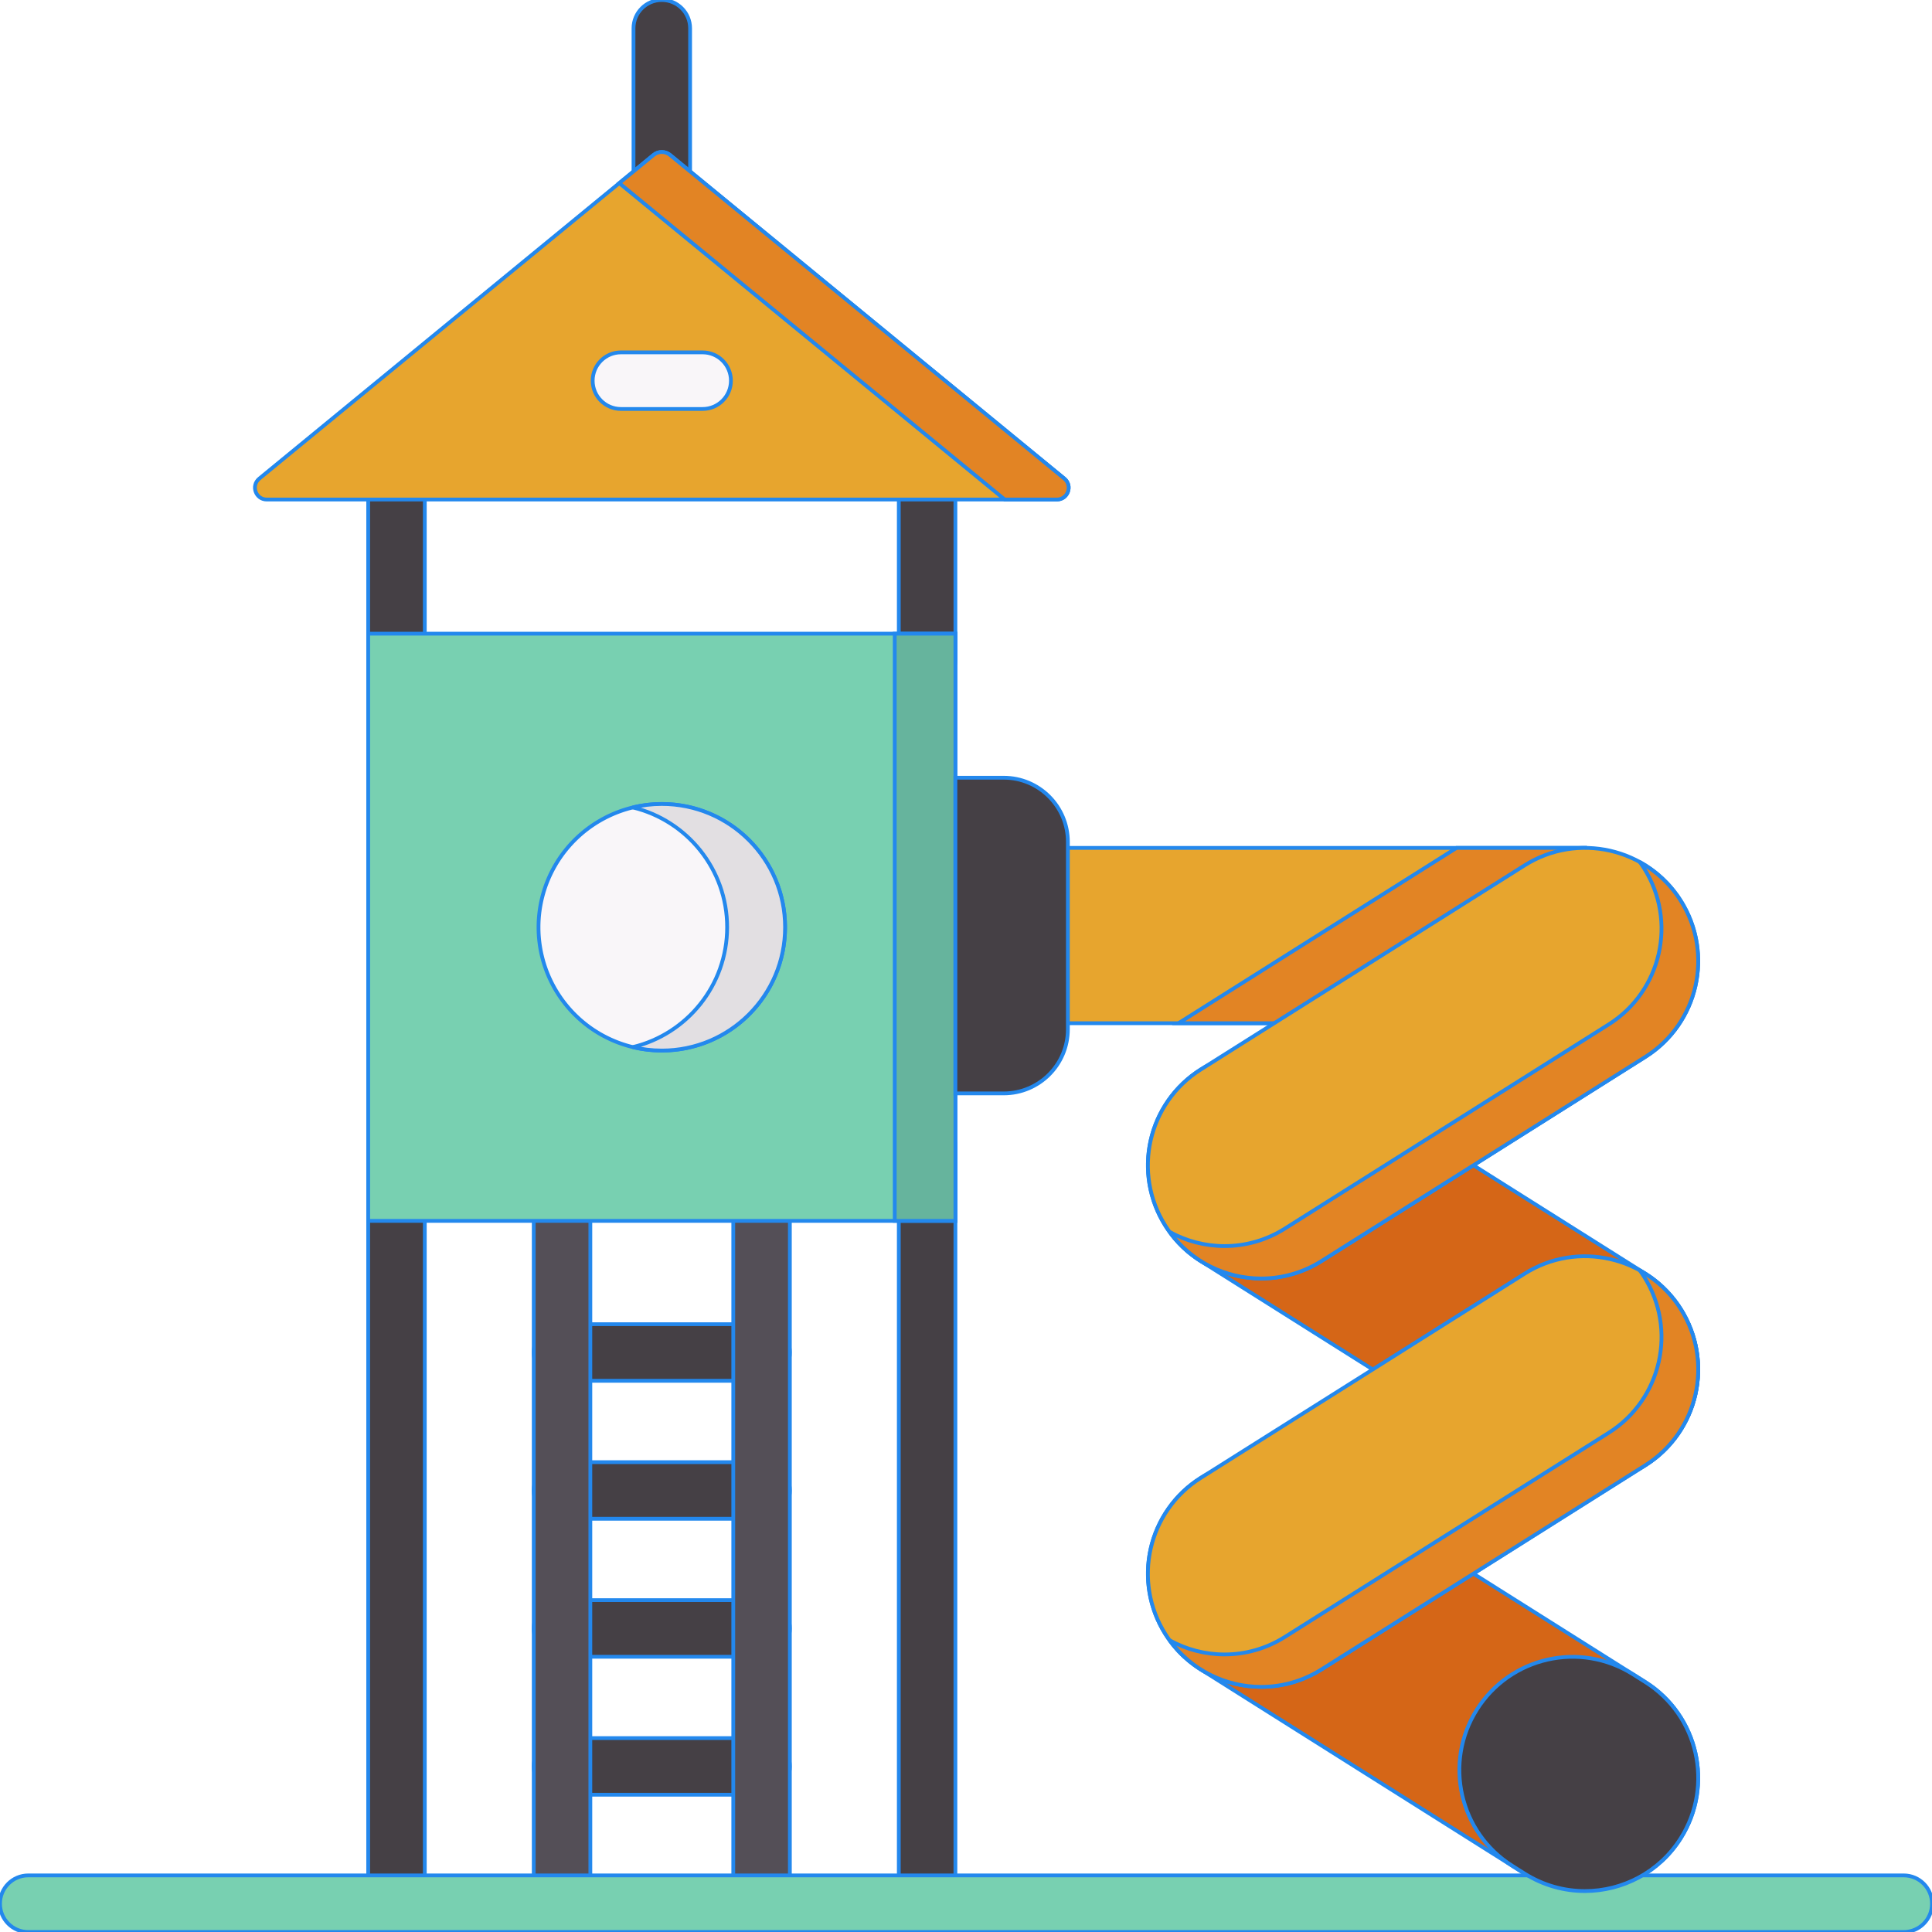
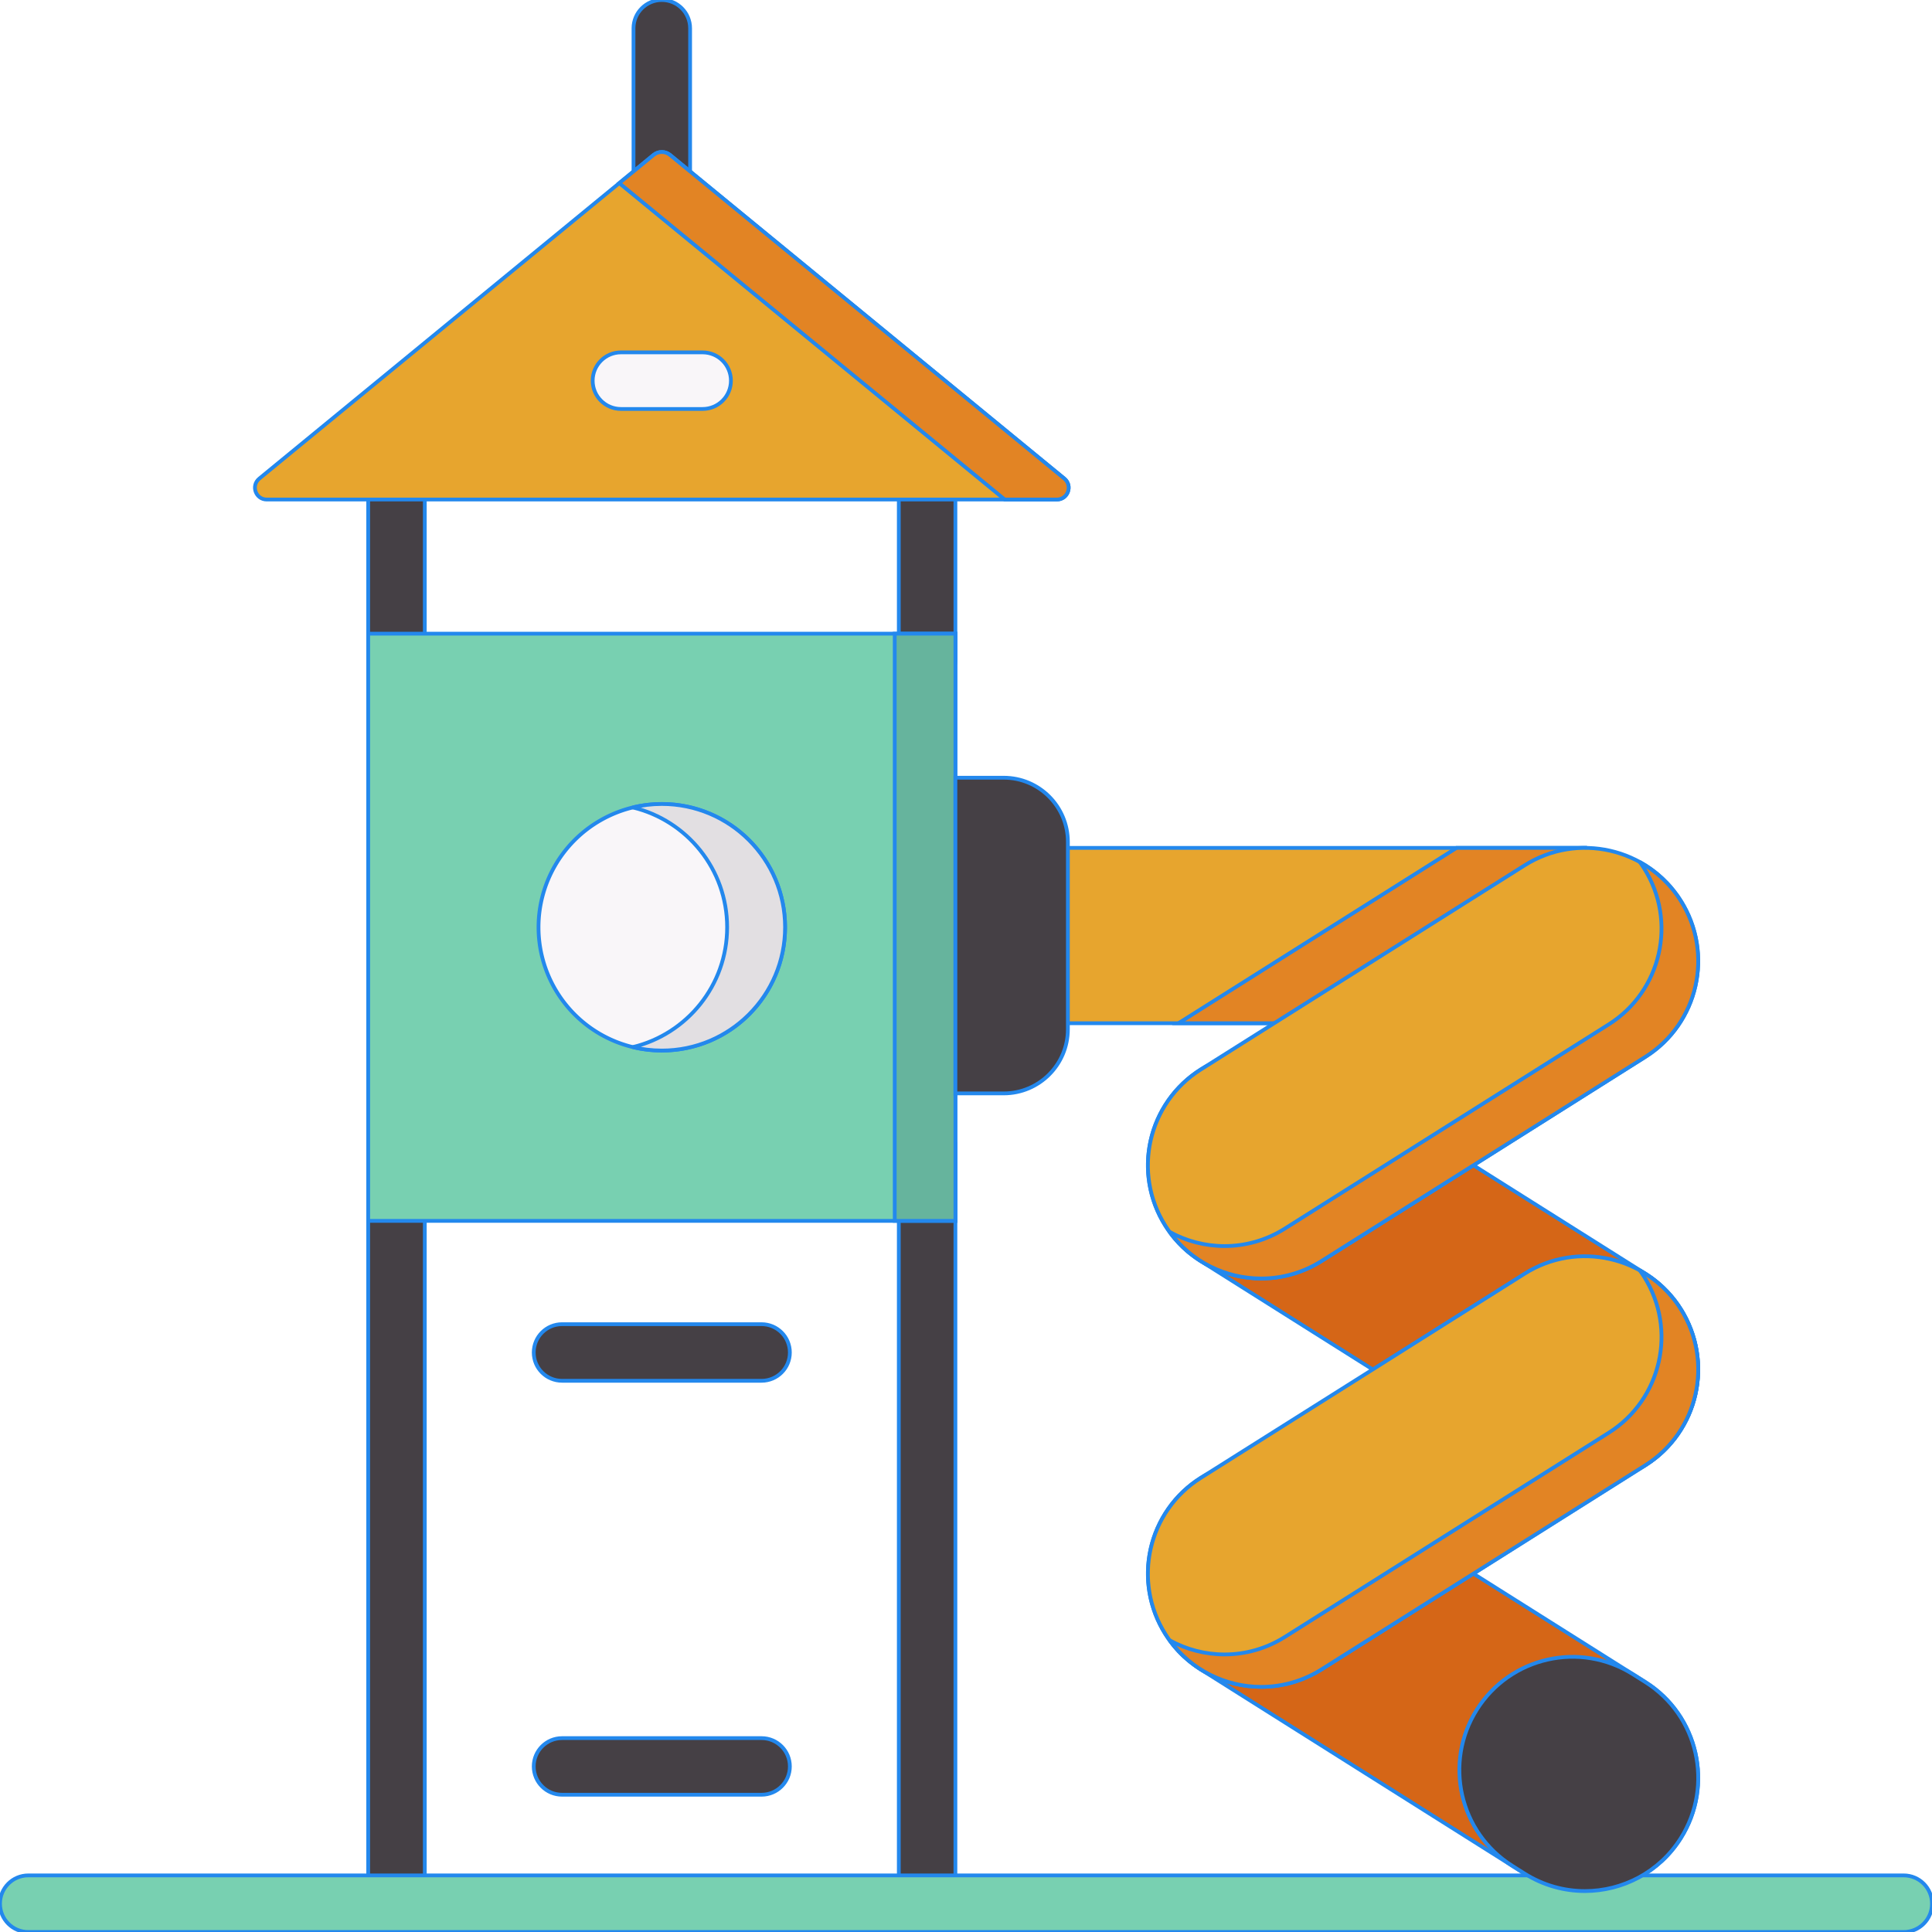
<svg xmlns="http://www.w3.org/2000/svg" id="icon_141760077068062" enable-background="new 0 0 512 512" height="60" viewBox="0 0 512 512" width="60" data-filename="slider.svg" class="finished">
  <g>
    <g>
      <path d="m201.823 365.922h-52.877c-4.143 0-7.5-3.357-7.5-7.5s3.357-7.5 7.5-7.5h52.877c4.143 0 7.5 3.357 7.5 7.5s-3.357 7.5-7.5 7.5z" fill="#454045" style="" />
    </g>
    <g>
-       <path d="m201.823 402.488h-52.877c-4.143 0-7.5-3.357-7.5-7.5s3.357-7.5 7.5-7.5h52.877c4.143 0 7.5 3.357 7.5 7.5s-3.357 7.5-7.5 7.5z" fill="#454045" style="" />
-     </g>
+       </g>
    <g>
-       <path d="m201.823 439.055h-52.877c-4.143 0-7.5-3.357-7.5-7.5s3.357-7.5 7.5-7.5h52.877c4.143 0 7.5 3.357 7.5 7.5s-3.357 7.5-7.5 7.5z" fill="#454045" style="" />
-     </g>
+       </g>
    <g>
      <path d="m201.823 475.621h-52.877c-4.143 0-7.5-3.357-7.5-7.5s3.357-7.5 7.5-7.5h52.877c4.143 0 7.5 3.357 7.5 7.5s-3.357 7.5-7.5 7.5z" fill="#454045" style="" />
    </g>
    <g>
      <path d="m175.385 76.774c-4.143 0-7.5-3.357-7.5-7.5v-61.774c0-4.143 3.357-7.5 7.5-7.5s7.5 3.357 7.5 7.5v61.774c0 4.143-3.358 7.5-7.5 7.5z" fill="#454045" style="" />
    </g>
    <g>
-       <path d="m201.823 512c-4.143 0-7.5-3.357-7.5-7.5v-193.455h-37.877v193.455c0 4.143-3.357 7.5-7.5 7.5s-7.5-3.357-7.5-7.5v-200.955c0-4.143 3.357-7.5 7.5-7.5h52.877c4.143 0 7.5 3.357 7.5 7.5v200.955c0 4.143-3.357 7.5-7.5 7.5z" fill="#544f57" style="" />
-     </g>
+       </g>
    <g>
      <path d="m245.693 512c-4.143 0-7.5-3.357-7.5-7.5v-193.455h-125.617v193.455c0 4.143-3.357 7.5-7.5 7.5s-7.5-3.357-7.5-7.5v-200.955c0-4.143 3.357-7.5 7.5-7.5h140.618c4.143 0 7.5 3.357 7.5 7.5v200.955c-.001 4.143-3.358 7.5-7.501 7.5z" fill="#454045" style="" />
    </g>
    <g>
      <path d="m245.693 182.336c-4.143 0-7.5-3.357-7.5-7.5v-49.364c0-4.143 3.357-7.5 7.5-7.5s7.5 3.357 7.5 7.5v49.364c0 4.143-3.357 7.5-7.5 7.5z" fill="#454045" style="" />
    </g>
    <g>
      <path d="m105.076 182.336c-4.143 0-7.5-3.357-7.5-7.5v-49.364c0-4.143 3.357-7.5 7.5-7.5s7.5 3.357 7.5 7.5v49.364c0 4.143-3.358 7.5-7.5 7.5z" fill="#454045" style="" />
    </g>
    <path d="m253.193 224.699h166.906v46.466h-166.906z" fill="#e7a52e" style="" />
    <path d="m312.299 271.165h107.8v-46.466h-34.093z" fill="#e28424" style="" />
    <path d="m97.576 167.928h155.618v155.618h-155.618z" fill="#78d0b1" style="" />
    <path d="m237.117 167.928h16.076v155.618h-16.076z" fill="#66b49d" style="" />
    <path fill="#f9f6f9" d="M142.714,245.737A32.671,32.671 0,1,1 208.056,245.737A32.671,32.671 0,1,1 142.714,245.737" style="" />
    <path d="m175.385 213.065c-2.646 0-5.214.323-7.678.916 14.338 3.455 24.993 16.357 24.993 31.755s-10.656 28.3-24.993 31.755c2.463.594 5.032.916 7.678.916 18.044 0 32.671-14.627 32.671-32.671s-14.628-32.671-32.671-32.671z" fill="#e2dfe2" style="" />
    <path d="m177.56 41.06c-1.264-1.038-3.086-1.038-4.351 0l-104.498 85.775c-2.27 1.863-.952 5.545 1.984 5.545h209.379c2.937 0 4.254-3.682 1.984-5.545z" fill="#e7a52e" style="" />
    <path d="m177.56 41.06c-1.264-1.038-3.086-1.038-4.351 0l-9.098 7.468 102.155 83.852h13.807c2.937 0 4.254-3.682 1.984-5.545z" fill="#e28424" style="" />
    <g>
      <path d="m420.012 392.923c-5.469 0-11.002-1.494-15.97-4.626l-85.831-54.107c-14.017-8.835-18.216-27.36-9.38-41.376 8.836-14.018 27.359-18.216 41.376-9.38l85.831 54.107c14.017 8.835 18.216 27.36 9.38 41.376-5.703 9.049-15.446 14.006-25.406 14.006z" fill="#d56617" style="" />
    </g>
    <g>
      <path d="m334.238 338.815c-9.96 0-19.702-4.957-25.406-14.005-8.836-14.017-4.637-32.541 9.379-41.377l85.831-54.109c14.017-8.835 32.541-4.636 41.377 9.379 8.836 14.017 4.637 32.541-9.379 41.377l-85.831 54.109c-4.968 3.132-10.502 4.626-15.971 4.626z" fill="#e7a52e" style="" />
    </g>
    <path d="m445.419 238.703c-2.799-4.439-6.571-7.89-10.863-10.257.393.54.776 1.091 1.138 1.665 8.836 14.017 4.637 32.541-9.379 41.377l-85.831 54.109c-4.968 3.132-10.502 4.626-15.971 4.626-5.082 0-10.104-1.298-14.565-3.764 5.807 8 14.953 12.356 24.29 12.356 5.469 0 11.003-1.494 15.971-4.626l85.831-54.109c14.015-8.836 18.215-27.36 9.379-41.377z" fill="#e28424" style="" />
    <g>
      <path d="m420.012 501.152c-5.47 0-11.003-1.494-15.972-4.627l-85.83-54.115c-14.016-8.836-18.214-27.361-9.377-41.377 8.838-14.016 27.361-18.213 41.377-9.377l85.831 54.115c14.016 8.836 18.214 27.361 9.377 41.377-5.704 9.047-15.447 14.004-25.406 14.004z" fill="#d56617" style="" />
    </g>
    <g>
      <path d="m334.238 447.037c-9.96 0-19.701-4.956-25.405-14.004-8.837-14.016-4.639-32.541 9.377-41.377l85.831-54.114c14.017-8.835 32.542-4.638 41.377 9.377 8.837 14.016 4.639 32.541-9.377 41.377l-85.831 54.114c-4.968 3.132-10.503 4.627-15.972 4.627z" fill="#e7a52e" style="" />
    </g>
    <path d="m445.419 346.925c-2.799-4.439-6.571-7.89-10.863-10.257.393.54.776 1.091 1.138 1.665 8.836 14.017 4.637 32.541-9.379 41.377l-85.831 54.109c-4.968 3.132-10.502 4.626-15.971 4.626-5.082 0-10.104-1.298-14.565-3.764 5.807 8 14.953 12.356 24.29 12.356 5.469 0 11.003-1.494 15.971-4.626l85.831-54.109c14.015-8.836 18.215-27.361 9.379-41.377z" fill="#e28424" style="" />
    <g>
      <path d="m186.203 108.382h-21.638c-4.143 0-7.5-3.357-7.5-7.5s3.357-7.5 7.5-7.5h21.638c4.143 0 7.5 3.357 7.5 7.5s-3.357 7.5-7.5 7.5z" fill="#f9f6f9" style="" />
    </g>
    <g>
      <path d="m265.988 289.761h-12.795v-83.658h12.795c9.396 0 17.013 7.617 17.013 17.013v49.632c0 9.396-7.617 17.013-17.013 17.013z" fill="#454045" style="" />
    </g>
    <g>
      <path d="m504.5 512h-497c-4.143 0-7.5-3.357-7.5-7.5s3.357-7.5 7.5-7.5h497c4.143 0 7.5 3.357 7.5 7.5s-3.357 7.5-7.5 7.5z" fill="#78d0b1" style="" />
    </g>
    <g>
      <path d="m420.012 501.152c-5.47 0-11.002-1.494-15.971-4.626l-3.287-2.072c-14.016-8.836-18.215-27.361-9.379-41.377 8.837-14.016 27.361-18.212 41.377-9.379l3.287 2.072c14.016 8.836 18.215 27.361 9.379 41.377-5.703 9.047-15.447 14.005-25.406 14.005z" fill="#454045" style="" />
    </g>
  </g>
  <style>#icon_141760077068062 path, #icon_141760077068062 line, #icon_141760077068062 rect, #icon_141760077068062 circle, #icon_141760077068062 polyline { stroke: #2388ED; }</style>
</svg>